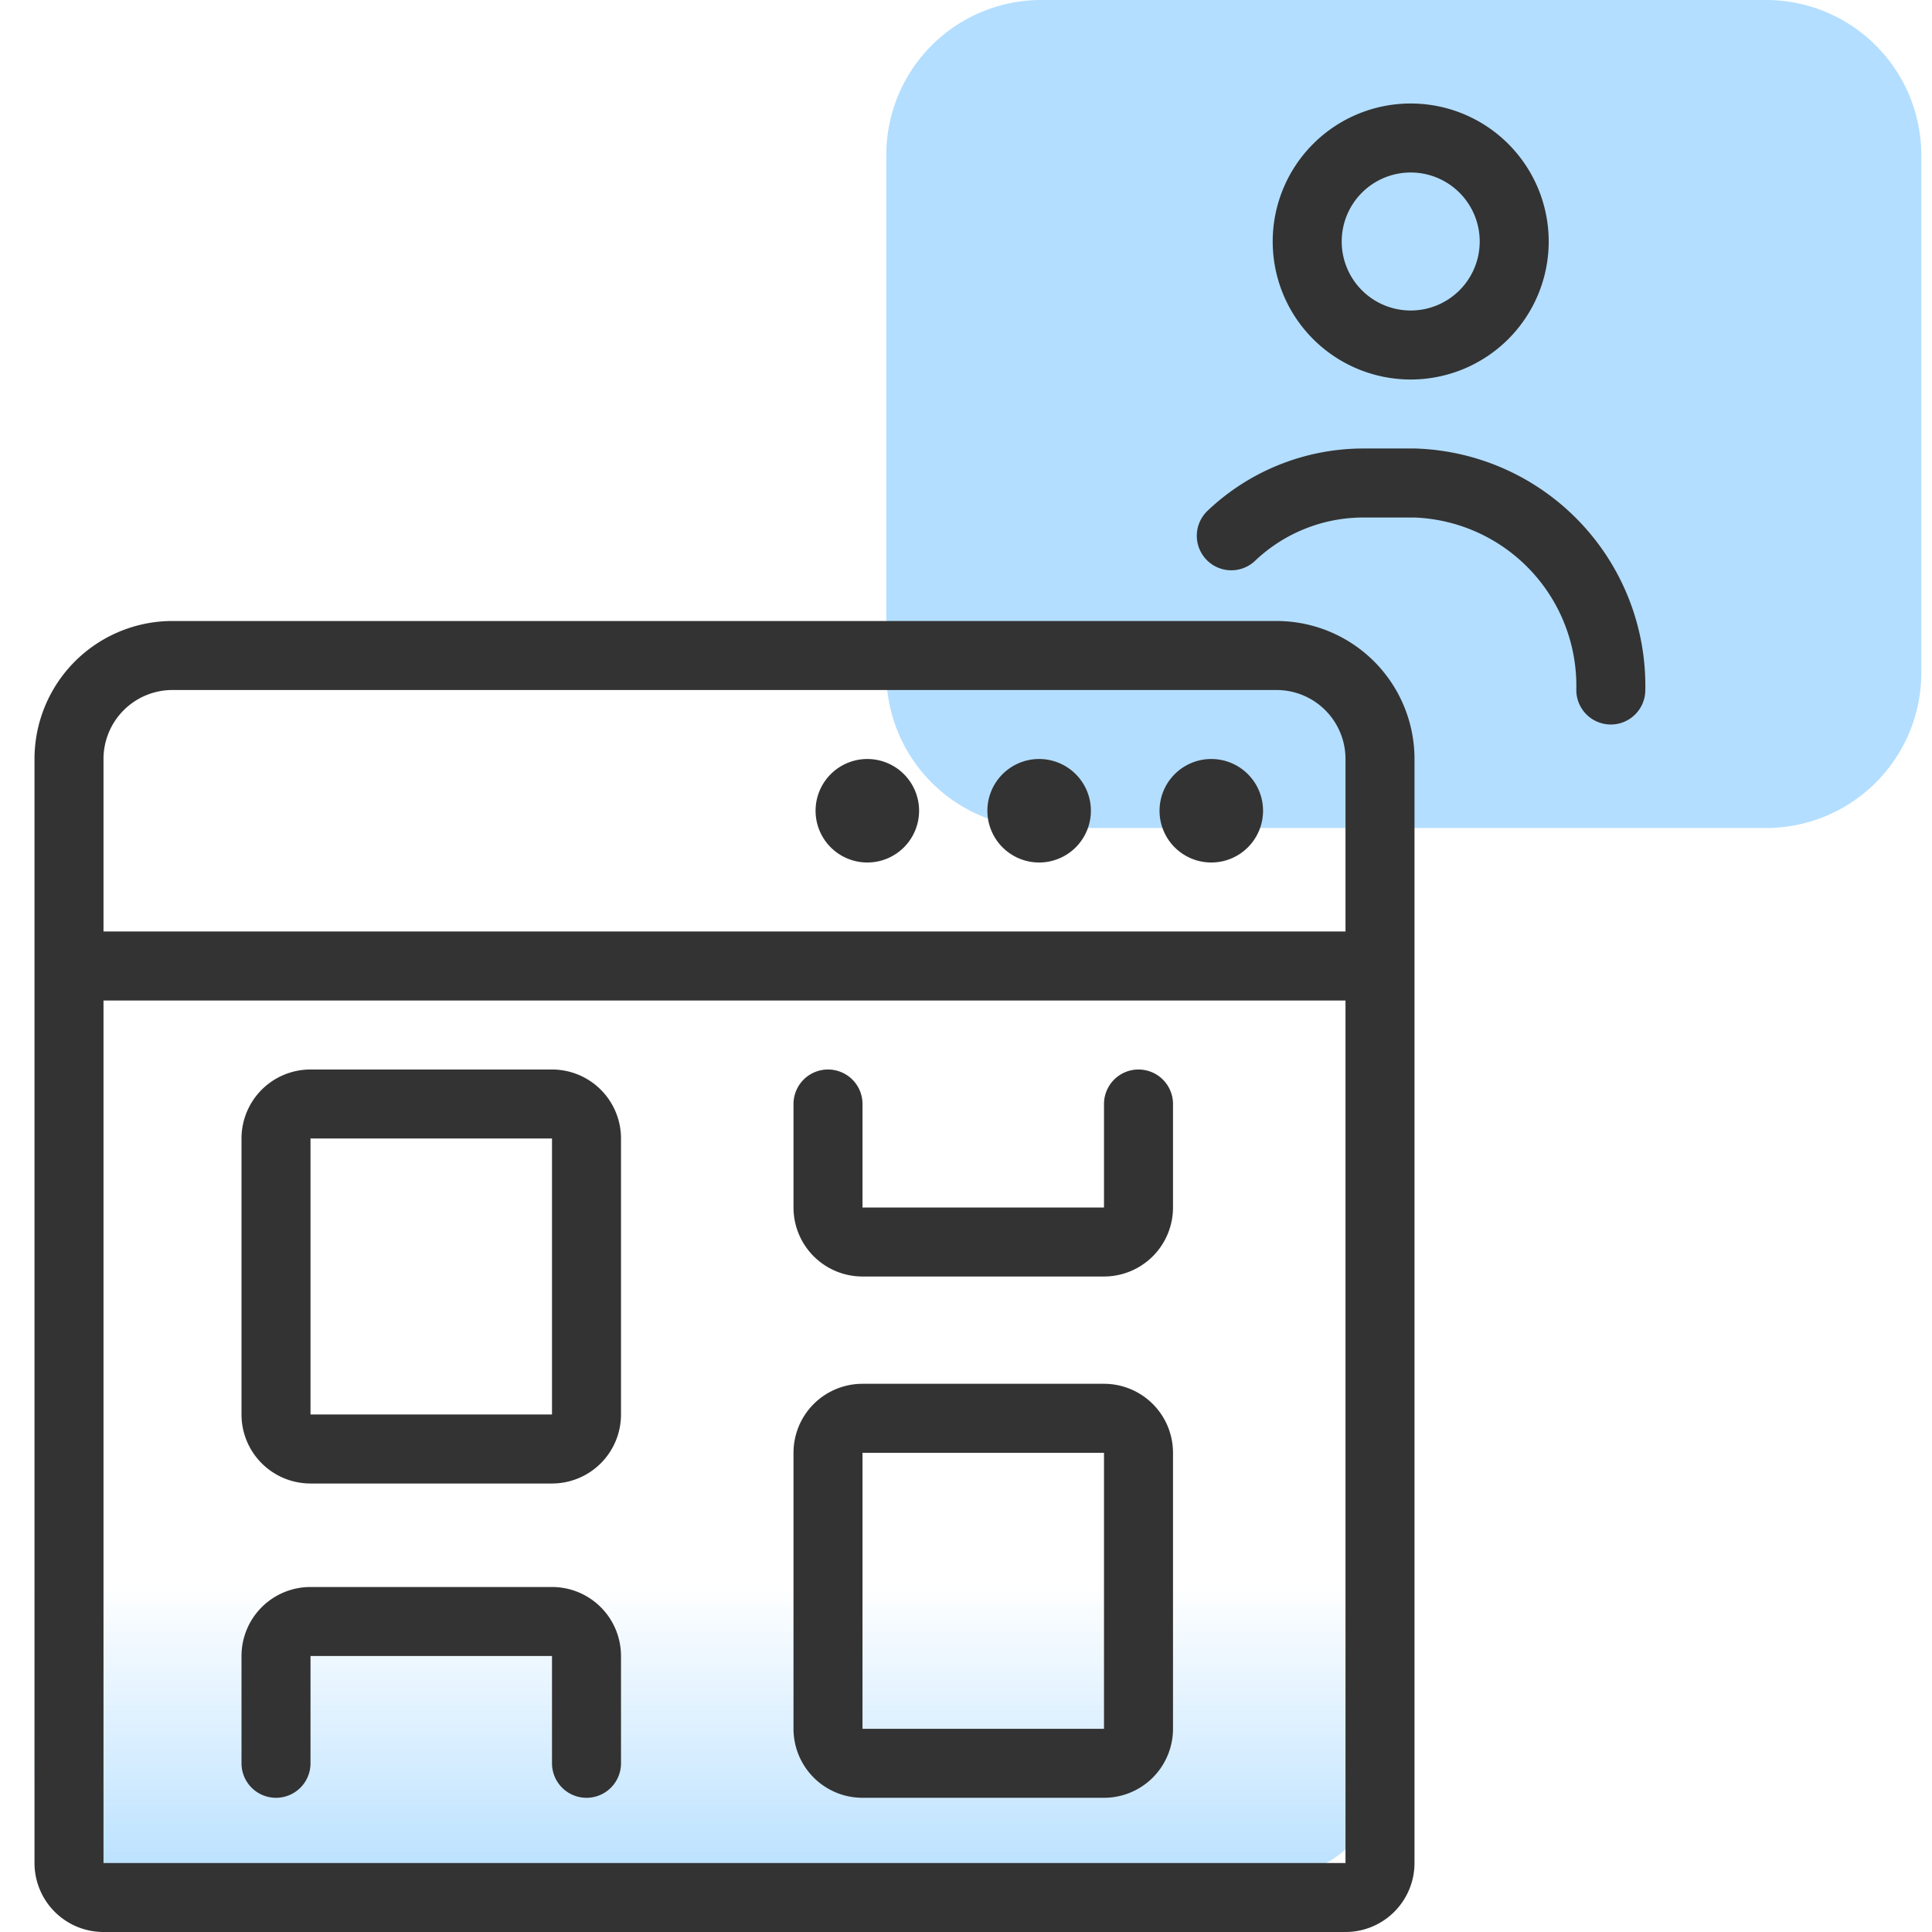
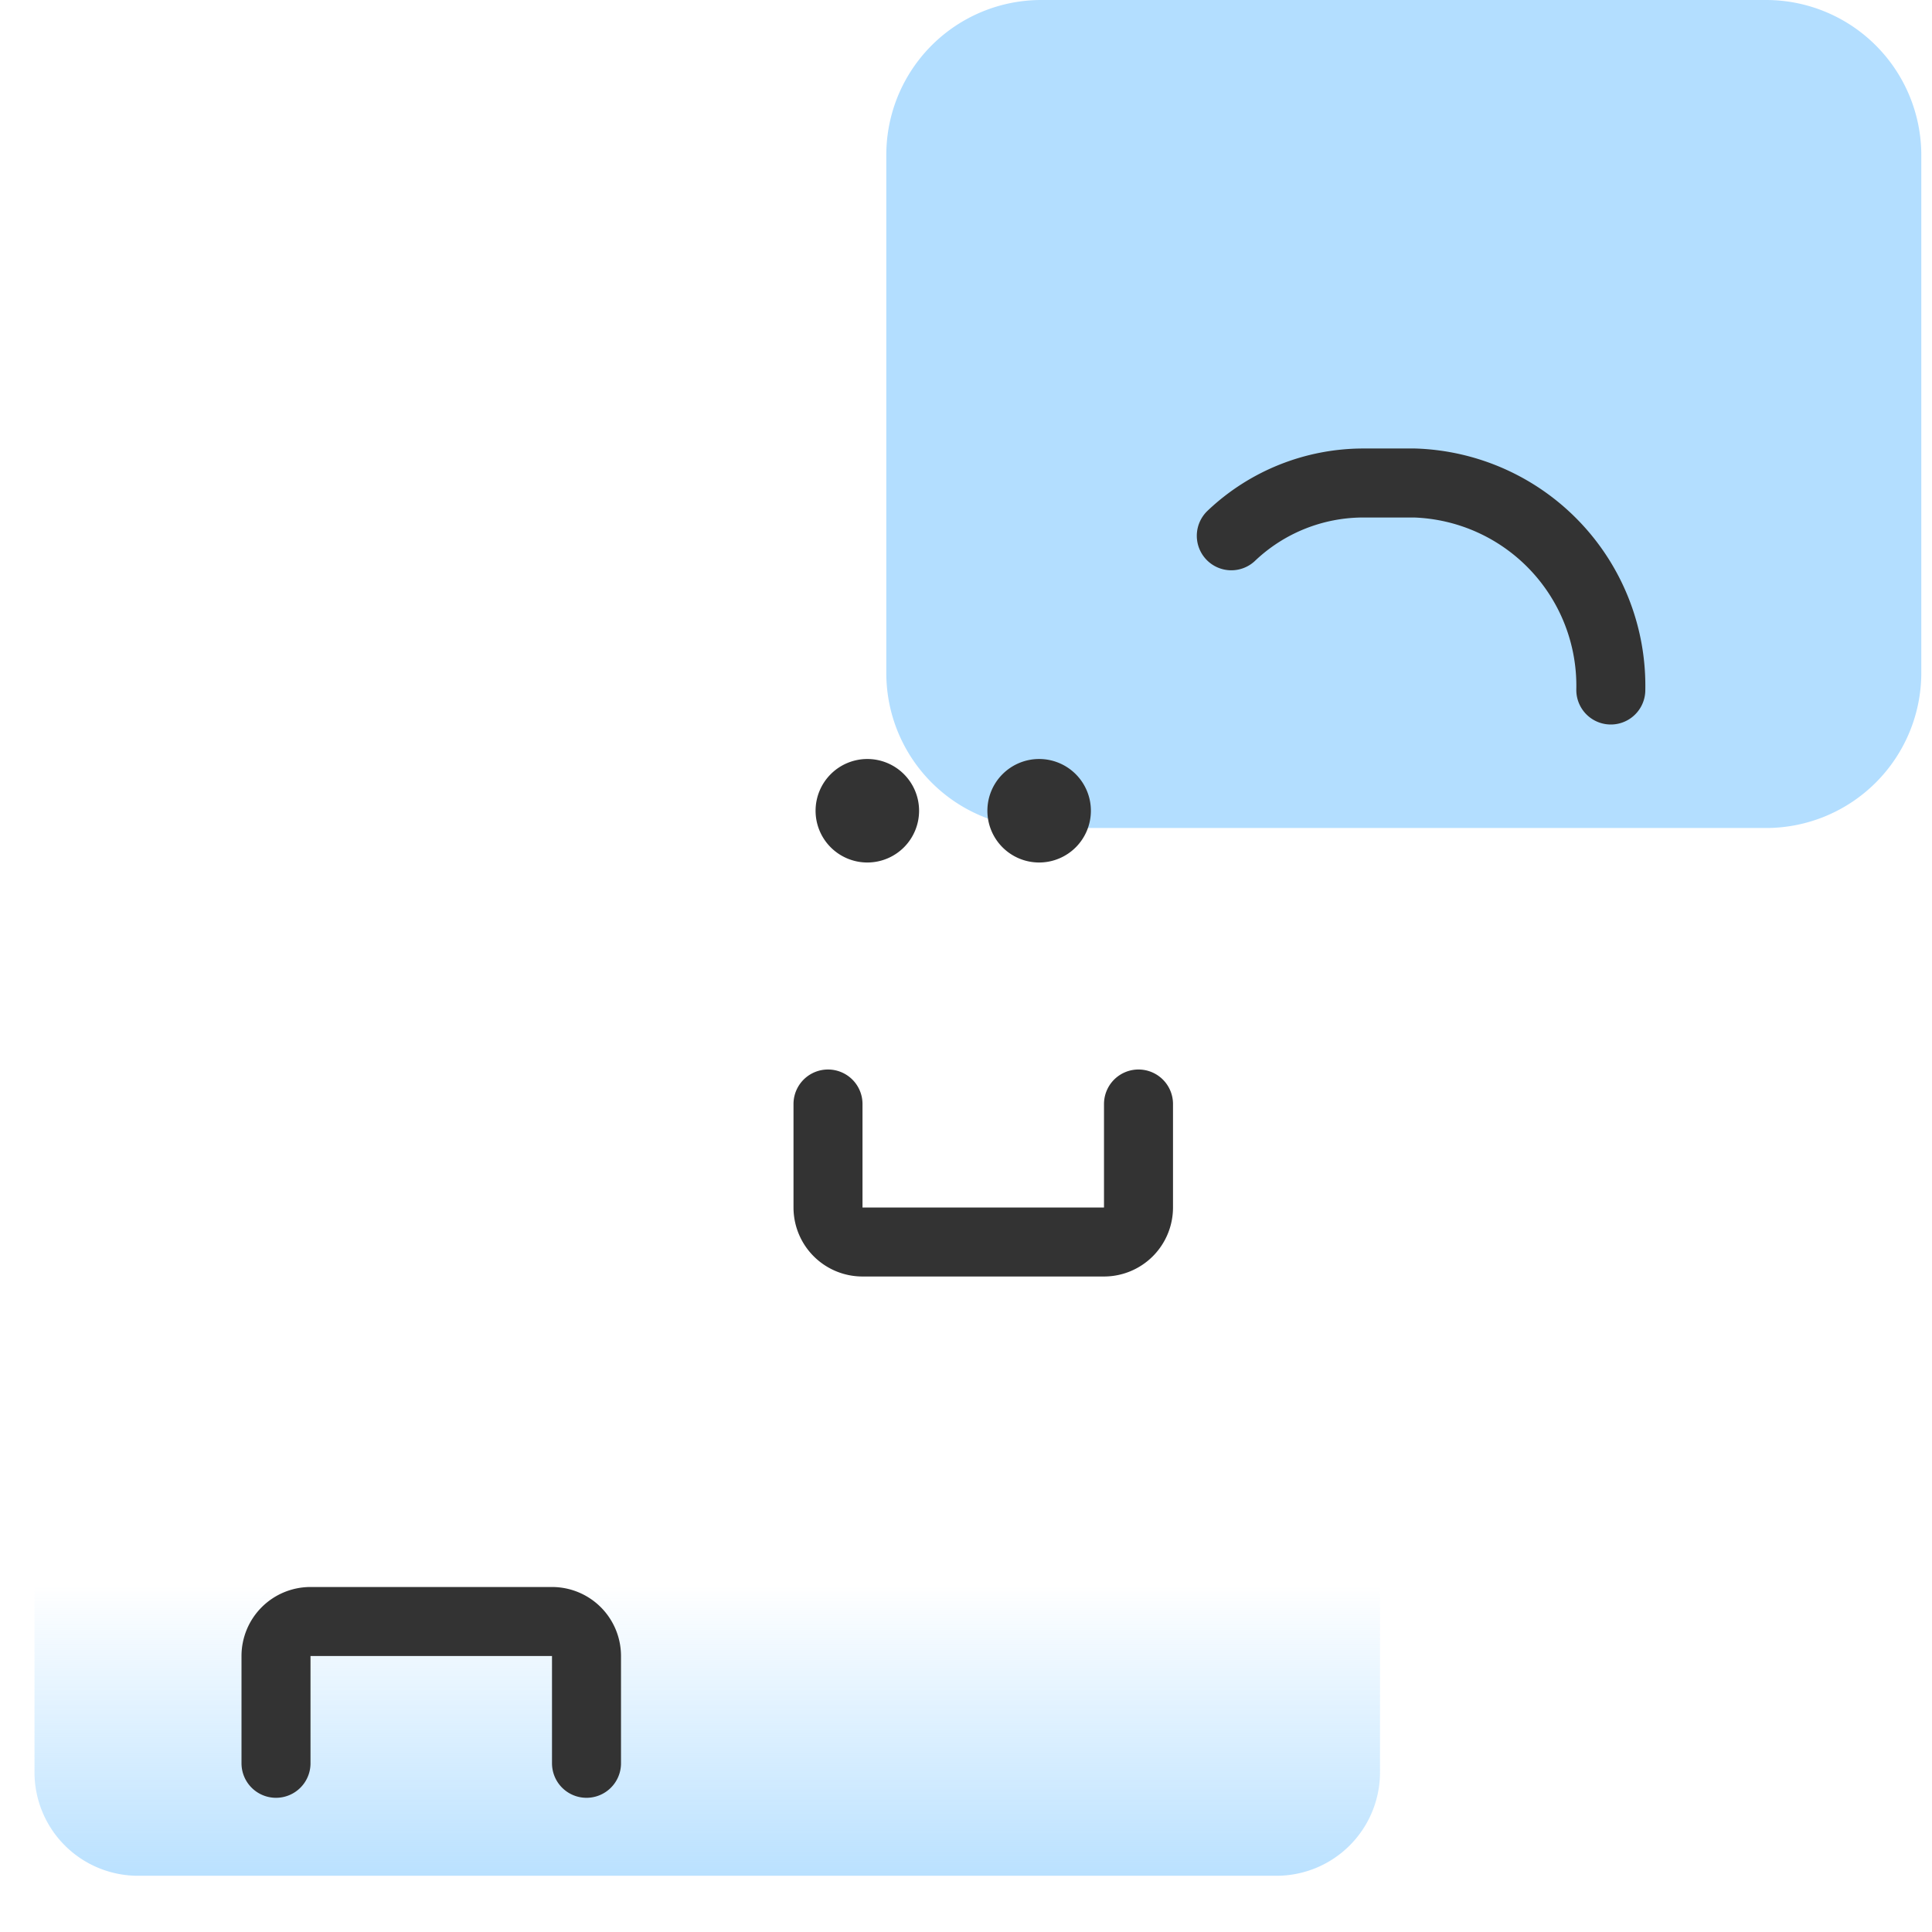
<svg xmlns="http://www.w3.org/2000/svg" id="Layer_1" data-name="Layer 1" viewBox="0 0 56 56">
  <defs>
    <style>.cls-1{fill:#b3deff;}.cls-2,.cls-3{fill:none;stroke:#333;stroke-width:2px;}.cls-3{stroke-linecap:round;stroke-linejoin:round;}.cls-4{fill:url(#linear-gradient);}.cls-5{fill:#333;}</style>
    <linearGradient id="linear-gradient" x1="20.5" y1="2.79" x2="20.5" y2="12.05" gradientTransform="matrix(1, 0, 0, -1, 0, 58)" gradientUnits="userSpaceOnUse">
      <stop offset="0" stop-color="#b3deff" />
      <stop offset="1" stop-color="#b3deff" stop-opacity="0" />
    </linearGradient>
  </defs>
  <path class="cls-1" d="M55.69,19.5V4.5A4.5,4.5,0,0,0,51.19,0h-21a4.49,4.49,0,0,0-4.5,4.5v15a4.49,4.49,0,0,0,4.5,4.5h21A4.5,4.5,0,0,0,55.69,19.5Z" />
-   <path class="cls-2" d="M40.89,4h0a3,3,0,0,0-3,3h0a3,3,0,0,0,3,3h0a3,3,0,0,0,3-3h0A3,3,0,0,0,40.89,4Z" />
  <path class="cls-3" d="M46.69,20A5.88,5.88,0,0,0,41,14H39.51a5.56,5.56,0,0,0-3.82,1.53" />
  <path class="cls-4" d="M4,19H37a3,3,0,0,1,3,3V51.37a3,3,0,0,1-3,3H4a3,3,0,0,1-3-3V22A3,3,0,0,1,4,19Z" />
  <path class="cls-5" d="M25.14,22h0a1.5,1.5,0,0,1,1.5,1.5h0a1.5,1.5,0,0,1-1.5,1.5h0a1.5,1.5,0,0,1-1.5-1.5h0A1.5,1.5,0,0,1,25.14,22Z" />
-   <path class="cls-5" d="M35.11,22h0a1.5,1.5,0,0,1,1.5,1.5h0a1.5,1.5,0,0,1-1.5,1.5h0a1.5,1.5,0,0,1-1.5-1.5h0A1.5,1.5,0,0,1,35.11,22Z" />
  <path class="cls-5" d="M30.12,22h0a1.5,1.5,0,0,1,1.5,1.5h0a1.5,1.5,0,0,1-1.5,1.5h0a1.5,1.5,0,0,1-1.5-1.5h0A1.5,1.5,0,0,1,30.12,22Z" />
-   <path class="cls-5" d="M37,18H5v2H37Zm4,10V22H39v6ZM1,22v6H3V22Zm39,5H2v2H40Zm1,27V28H39V54ZM1,28V54H3V28ZM39,54H3v2H39ZM1,54a2,2,0,0,0,2,2V54H1ZM5,18a4,4,0,0,0-4,4H3a2,2,0,0,1,2-2Zm32,2a2,2,0,0,1,2,2h2a4,4,0,0,0-4-4Zm2,34h0v2a2,2,0,0,0,2-2Z" />
-   <path class="cls-3" d="M9,32h7a1,1,0,0,1,1,1v8a1,1,0,0,1-1,1H9a1,1,0,0,1-1-1V33A1,1,0,0,1,9,32Z" />
-   <path class="cls-3" d="M32,51.11H25a1,1,0,0,1-1-1v-8a1,1,0,0,1,1-1h7a1,1,0,0,1,1,1v8A1,1,0,0,1,32,51.11Z" />
  <path class="cls-3" d="M17,51.11V48a1,1,0,0,0-1-1H9a1,1,0,0,0-1,1v3.11" />
  <path class="cls-3" d="M24,32v3a1,1,0,0,0,1,1h7a1,1,0,0,0,1-1V32" />
</svg>